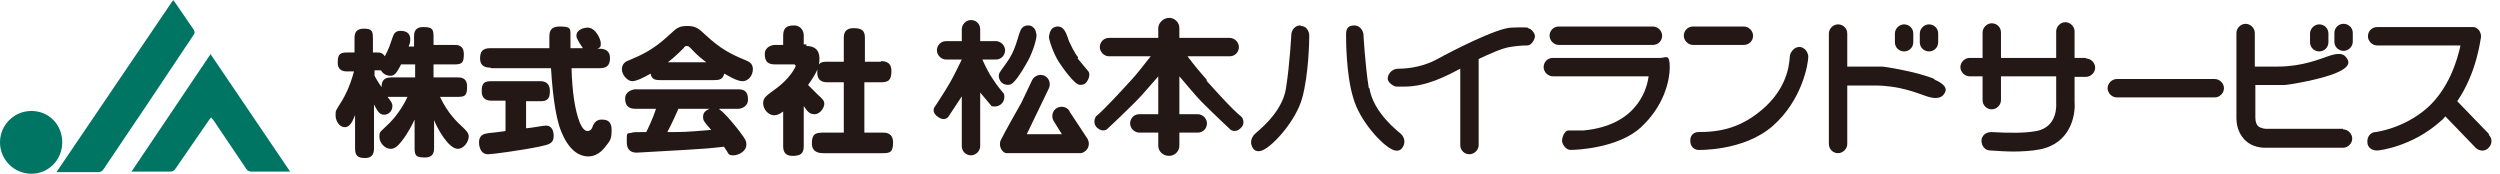
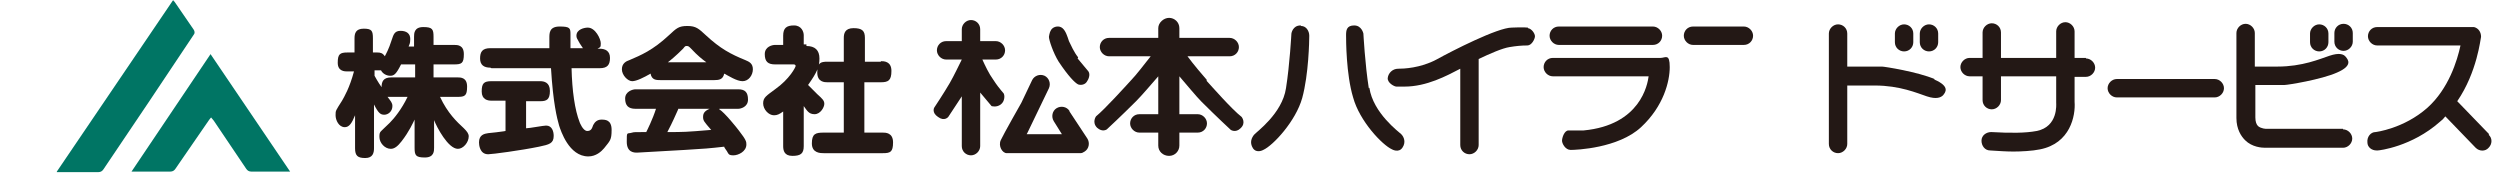
<svg xmlns="http://www.w3.org/2000/svg" version="1.1" viewBox="0 0 461.9 32.1">
  <defs>
    <style>
      .st0 {
        fill: #007564;
      }

      .st1 {
        fill: #231815;
      }
    </style>
  </defs>
  <g id="_レイヤー_1" data-name="レイヤー_1">
    <path class="st0" d="M24.3,31.7l14.6-21.7,14.7,21.7h-7.2c-.4,0-.7-.2-.9-.5-2-3-4-5.9-6-8.9l-.5-.6c-.2.2-.3.4-.4.5-2.1,3-4.1,6-6.2,9-.2.3-.5.5-.9.5h-7.2Z" />
    <path class="st0" d="M10.5,31.7L32,0c0,.2.3.3.3.4,1.2,1.7,2.3,3.4,3.5,5.1.2.3.2.7,0,.9-5.5,8.3-11.1,16.6-16.7,24.9-.2.3-.5.5-.9.5-2.4,0-5,0-7.7,0Z" />
-     <path class="st0" d="M11.5,26.3c0,3.2-2.5,5.8-5.7,5.8h0c-3.2,0-5.8-2.6-5.8-5.8s2.6-5.8,5.8-5.8,5.7,2.5,5.7,5.8q0,0,0,0Z" />
  </g>
  <g id="_文字" data-name="文字">
    <g>
      <g>
        <path class="st1" d="M351.8,9.5c1,0,1.7-.8,1.7-1.7v-1.6c0-1-.8-1.7-1.7-1.7s-1.7.8-1.7,1.7v1.6c0,1,.8,1.7,1.7,1.7Z" />
        <path class="st1" d="M356.4,9.5c1,0,1.7-.8,1.7-1.7v-1.6c0-1-.8-1.7-1.7-1.7s-1.7.8-1.7,1.7v1.6c0,1,.8,1.7,1.7,1.7Z" />
        <path class="st1" d="M288,8.3h17.4c1,0,1.7-.8,1.7-1.7s-.8-1.7-1.7-1.7h-17.4c-1,0-1.7.8-1.7,1.7s.8,1.7,1.7,1.7Z" />
        <path class="st1" d="M322.2,8.3c1,0,1.7-.8,1.7-1.7s-.8-1.7-1.7-1.7h-9.4c-1,0-1.7.8-1.7,1.7s.8,1.7,1.7,1.7h9.4Z" />
        <path class="st1" d="M306.8,10.7h-19.9c-1,0-1.7.8-1.7,1.7s.8,1.7,1.7,1.7h17.7c-.2,1.5-1.5,9-12,10h-2.8c-.8,0-1.2,1.4-1.2,1.9s.6,1.7,1.6,1.7c1,0,8.8-.3,13-4.2,4.2-3.9,5.3-8.5,5.3-11.1s-.8-1.7-1.7-1.7Z" />
        <path class="st1" d="M357.4,14.6c-3-1.3-9.2-2.3-9.7-2.3h-6.4v-6.1c0-1-.8-1.7-1.7-1.7s-1.7.8-1.7,1.7v20.4c0,1,.8,1.7,1.7,1.7s1.7-.8,1.7-1.7v-10.8h5.1c4.6,0,7.8,1.4,9.6,2,1.8.6,2.6.2,3-.2.4-.5,1.4-1.6-1.6-2.9Z" />
-         <path class="st1" d="M332.7,8.7c-1.1-.2-1.9.9-2,1.6-.1.7,0,5.1-4.4,9.3-4.5,4.2-8.7,4.8-12.6,4.8,0,0-1.4,0-1.4,1.6s1.4,1.7,1.4,1.7c0,0,8.4.3,13.8-4.4,5.4-4.7,6.6-11.4,6.6-12.9,0,0-.1-1.4-1.4-1.7Z" />
        <path class="st1" d="M282.3,5.1c-.7-.1-3,0-3,0-2.6,0-11,4.3-13.9,5.9-3,1.6-6.1,1.7-7.1,1.7s-1.8.8-1.9,1.7c-.1.9,1.2,1.6,1.6,1.6h1.5c4.1,0,7.8-2,10.3-3.3v14.1c0,1,.8,1.7,1.7,1.7s1.7-.8,1.7-1.7v-15.9c2.1-1,4.4-2,5.7-2.2,1.2-.2,2.2-.3,3.3-.3.8,0,1.4-1.2,1.4-1.7s-.6-1.4-1.3-1.5Z" />
        <path class="st1" d="M252.9,16.3c-.7-4.4-1-10.1-1-10.1,0,0-.3-1.5-1.7-1.5s-1.5.9-1.5,1.8,0,7.2,1.3,11.5c1.2,4.4,5.4,8.8,7.2,9.6,0,0,1.2.7,1.9-.3.7-1,.3-2-.2-2.5-.4-.4-5.2-3.9-5.9-8.6Z" />
        <path class="st1" d="M240.3,4.7c-1.5,0-1.7,1.5-1.7,1.5,0,0-.3,5.7-1,10.1-.7,4.7-5.5,8.1-5.9,8.6s-.9,1.4-.2,2.5c.7,1,1.9.3,1.9.3,1.8-.8,6-5.3,7.2-9.6,1.2-4.4,1.3-10.6,1.3-11.5s-.6-1.8-1.5-1.8Z" />
        <path class="st1" d="M223,14.8c-.7-.8-2.5-2.9-3.6-4.4h7.8c1,0,1.7-.8,1.7-1.7s-.8-1.7-1.7-1.7h-9.3v-1.8c0-1.1-.9-1.9-1.9-1.9s-2,.9-2,1.9v1.8h-9.1c-1,0-1.7.8-1.7,1.7s.8,1.7,1.7,1.7h7.7c-1.1,1.4-2.8,3.6-3.6,4.4-1.1,1.2-4.8,5.3-6.5,6.7,0,0-.8,1.1.2,2.1,1,.9,1.8.3,1.8.3,0,0,2.7-2.5,5.4-5.2,1-1,2.8-3.1,4.1-4.6v7h-3.5c-1,0-1.7.8-1.7,1.7s.8,1.7,1.7,1.7h3.5v2.4c0,1.1.9,1.9,2,1.9s1.9-.9,1.9-1.9v-2.4h3.4c1,0,1.7-.8,1.7-1.7s-.8-1.7-1.7-1.7h-3.4v-7c1.3,1.5,3.1,3.7,4.1,4.7,2.7,2.7,5.4,5.2,5.4,5.2,0,0,.9.6,1.8-.3,1.1-1,.2-2.1.2-2.1-1.8-1.4-5.4-5.5-6.5-6.7Z" />
        <path class="st1" d="M185.5,17.4c0-.2-.7-.7-2-2.7-.8-1.1-1.5-2.6-2-3.7h2.5c1,0,1.7-.8,1.7-1.7s-.8-1.7-1.7-1.7h-2.9v-2.2c0-1-.8-1.7-1.7-1.7s-1.7.8-1.7,1.7v2.2h-2.9c-1,0-1.7.8-1.7,1.7s.8,1.7,1.7,1.7h2.9c-.5,1-1.4,2.9-2.2,4.3-1.1,1.9-2.9,4.6-2.9,4.6,0,0-.5.9.7,1.7,1.2.9,1.9,0,1.9,0l2.5-3.8v9.2c0,1,.8,1.7,1.7,1.7s1.7-.8,1.7-1.7v-9.9l2.1,2.5s.9.3,1.7-.3c.8-.6.7-1.7.6-1.9Z" />
-         <path class="st1" d="M185,15.2c.4.4,1.1.6,1.7.4s1.7-1.6,3.3-4.5c.9-1.7,1.6-4.1,1.5-4.7-.1-.6-.2-1.1-.8-1.5-.4-.3-1.3-.3-1.8.2s-.7,1.6-1,2.5c-.3.9-.7,2.1-1.4,3.2-.7,1.1-1.5,2.1-1.8,2.6-.4.7,0,1.5.4,1.9Z" />
        <path class="st1" d="M199.2,10.6c-.8-1-1.3-2.2-1.7-3-.3-.9-.6-1.9-1.2-2.4s-1.4-.3-1.8,0c-.5.4-.6,1-.7,1.6,0,.6.8,3,1.8,4.6,1.8,2.7,3,3.9,3.6,4.2.6.2,1.3,0,1.6-.5.3-.4.7-1.3.3-1.9-.3-.4-1.2-1.4-2-2.4Z" />
        <path class="st1" d="M197.6,20.5c-.5-.8-1.6-1-2.4-.5-.8.5-1,1.6-.5,2.4l1.5,2.4h-6.5c0,0,0-.1.1-.2l4-8.3c.4-.9,0-1.9-.8-2.3-.9-.4-1.9,0-2.3.8l-2,4.2s-3.3,5.8-3.8,6.9.3,2.4,1.1,2.4h13.6,0c.3,0,.5-.1.8-.3.8-.5,1-1.6.5-2.4l-3.3-5Z" />
      </g>
      <g>
        <path class="st1" d="M385.4,10.7h-2.1v-4.9c0-.9-.8-1.7-1.7-1.7s-1.7.8-1.7,1.7v4.9h-10.2v-4.7c0-1-.8-1.7-1.7-1.7s-1.7.8-1.7,1.7v4.7h-2.4c-.9,0-1.7.8-1.7,1.7s.8,1.7,1.7,1.7h2.4v4.4c0,1,.8,1.7,1.7,1.7s1.7-.8,1.7-1.7v-4.4h10.2v4.7c0,0,0,.1,0,.2,0,.2.4,4.4-3.6,5.2-2.1.4-4.9.4-8.4.2-.9,0-1.8.6-1.8,1.6,0,.9.6,1.8,1.6,1.8,1.6.1,3,.2,4.3.2s3.5-.1,4.9-.4c5.6-1.1,6.6-6.2,6.4-8.8v-4.6h2.1c.9,0,1.7-.8,1.7-1.7s-.8-1.7-1.7-1.7Z" />
        <path class="st1" d="M409.2,14.6h-18.1c-.9,0-1.7.8-1.7,1.7s.8,1.7,1.7,1.7h18.1c.9,0,1.7-.8,1.7-1.7s-.8-1.7-1.7-1.7Z" />
        <path class="st1" d="M432.9,23.8h-13.5c-.1,0-.2,0-.3,0-.1,0-.3,0-.4,0,0,0-.9,0-1.5-.5-.3-.3-.5-.8-.5-1.6v-6h5.4c.6,0,6.8-1,9.7-2.3,3-1.3,2-2.4,1.6-2.9-.4-.5-1.2-.8-3-.2s-5,2-9.6,2h-4.2v-6.2c0-.9-.8-1.7-1.7-1.7s-1.7.8-1.7,1.7v15.7c0,2.1.9,3.4,1.6,4.1,1.3,1.3,3.1,1.4,3.7,1.4s.2,0,.3,0c0,0,.1,0,.2,0,.1,0,.2,0,.4,0h13.5c.9,0,1.7-.8,1.7-1.7s-.8-1.7-1.7-1.7Z" />
        <path class="st1" d="M428.5,9.5c1,0,1.7-.8,1.7-1.7v-1.6c0-1-.8-1.7-1.7-1.7s-1.7.8-1.7,1.7v1.6c0,1,.8,1.7,1.7,1.7Z" />
        <path class="st1" d="M433,4.4c-1,0-1.7.8-1.7,1.7v1.6c0,1,.8,1.7,1.7,1.7s1.7-.8,1.7-1.7v-1.6c0-1-.8-1.7-1.7-1.7Z" />
        <path class="st1" d="M459.9,24.8l-5.9-6.1c3.7-5.4,4.3-11.6,4.4-11.9,0-.9-.5-1.6-1.3-1.8-.2,0-.3,0-.5,0h-17.4c-1,0-1.7.8-1.7,1.7s.8,1.7,1.7,1.7h15.4c-.6,2.8-2.2,8-6.1,11.5-4.4,3.9-9.6,4.5-9.6,4.5-.9,0-1.6.9-1.5,1.9,0,.9.8,1.5,1.7,1.5s.1,0,.2,0c.3,0,6.3-.7,11.5-5.3.4-.3.7-.6,1-1l5.6,5.8c.7.7,1.8.7,2.4,0,.7-.7.7-1.8,0-2.4Z" />
      </g>
    </g>
    <g>
      <path class="st1" d="M76.5,8.3v-1.5c0-.6,0-1.8,1.7-1.8s1.9.4,1.9,1.8v1.5h3.8c.6,0,1.8,0,1.8,1.7s-.4,1.9-1.8,1.9h-3.8v2.4h4.4c.6,0,1.8,0,1.8,1.7s-.4,1.9-1.8,1.9h-3.2c1.4,3,3.1,4.6,4.4,5.8.6.6.9,1,.9,1.5,0,1.1-1,2.3-2,2.3-1.8,0-3.9-4-4.4-5.3v5.1c0,.6,0,1.8-1.7,1.8s-1.9-.4-1.9-1.8v-5.2c-.3.6-1,2.2-2.4,4-.7.9-1.3,1.4-2,1.4-1.1,0-2.1-1.1-2.1-2.2s.1-.8,1.9-2.6c.8-.8,2.2-2.5,3.3-4.8h-3.1c-.3,0-.4,0-.6,0,.6.8.9,1.1.9,1.7,0,1-.8,1.6-1.5,1.6s-1.1-.3-1.9-1.9v8.1c0,.8-.2,1.8-1.6,1.8s-1.9-.4-1.9-1.8v-6.1c-.6,1.5-1.1,2.2-1.9,2.2-1.1,0-1.7-1.3-1.7-2.2s0-.8,1.2-2.7c.4-.7,1.4-2.4,2.2-5.4h-1.2c-.5,0-1.8,0-1.8-1.6s.4-1.9,1.8-1.9h1.3v-2.6c0-.9.2-1.8,1.7-1.8s1.7.4,1.7,1.8v2.6h.8c.6,0,1,.1,1.4.7.2-.4.7-1.2,1.3-3.1.3-.9.5-1.6,1.6-1.6s1.8.5,1.8,1.5-.2,1-.3,1.4h1ZM74.1,11.9c-.9,1.8-1.3,2.1-2,2.1s-1.4-.4-1.7-1c-.1,0-.2,0-.4,0h-.8v1c.6,1.1,1.2,2,1.3,2.1,0-1,.3-1.8,1.8-1.8h4.4v-2.4h-2.5Z" />
      <path class="st1" d="M93.4,18.6h-2.6c-.7,0-1.8-.2-1.8-1.7s.4-1.9,1.8-1.9h9c.7,0,1.8.2,1.8,1.8s-.6,1.9-1.8,1.9h-2.6v5c.6,0,3.2-.5,3.7-.5,1.1,0,1.4,1.1,1.4,1.9,0,1.4-.8,1.6-2.7,2-3.4.7-8.7,1.4-9.4,1.4-1.6,0-1.7-1.8-1.7-2.2,0-1.4,1-1.6,1.7-1.7.3,0,2.7-.3,3.2-.4v-5.5ZM90.6,12.5c-1.2,0-1.9-.5-1.9-1.7s.4-1.9,1.9-1.9h10.9c0-.3,0-1.8,0-1.9,0-.9,0-2.1,1.9-2.1s2,.3,2,1.4c0,.3,0,2.1,0,2.6h2.3c-.2-.3-.4-.6-.6-.9-.5-.9-.6-1-.6-1.4,0-1.2,1.5-1.5,2.1-1.5,1.4,0,2.4,2.1,2.4,2.9s-.1.7-.6,1h.4c1,0,1.9.4,1.9,1.7s-.5,1.9-1.9,1.9h-5.2c.1,4.2.6,7.7,1.5,10,0,0,.6,1.6,1.4,1.6s.9-.6,1.1-1.1c.3-.6.8-1,1.5-1s1.9,0,1.9,1.9-.3,2-1.4,3.4c-.5.6-1.5,1.5-2.9,1.5-3.6,0-5.1-4.8-5.4-5.7-.4-1.4-1.1-4.1-1.5-10.6h-11Z" />
      <path class="st1" d="M122,14.8c-.7,0-1.6,0-1.8-1.2-1.2.7-2.6,1.4-3.4,1.4s-1.9-1.1-1.9-2.2.8-1.5,1.4-1.7c2.1-.9,4.3-1.8,7.3-4.6,1.4-1.3,1.8-1.7,3.4-1.7s2.1.5,3.4,1.7c2.7,2.5,4.6,3.5,7.3,4.6.7.3,1.4.6,1.4,1.7s-.8,2.2-1.9,2.2-2.6-1-3.4-1.4c-.2,1.1-1,1.2-1.8,1.2h-9.9ZM132.9,20.2c1,.6,3.3,3.5,3.6,3.9,1.4,1.8,1.4,2.1,1.4,2.6,0,1.3-1.5,2-2.4,2s-.9-.3-1.1-.6c0-.1-.6-.8-.6-1-2.6.3-3.8.4-7.3.6-3.2.2-8.7.5-8.8.5-.5,0-1.9,0-1.9-2s0-1.4,1-1.7c.3-.1.5-.1,2.6-.1.2-.4,1.2-2.4,1.8-4.3h-3.8c-1.3,0-1.9-.6-1.9-1.9s1.4-1.7,1.9-1.7h19c1.2,0,1.8.5,1.8,1.9s-1.4,1.7-1.8,1.7h-3.5ZM130.5,11.5c-.7-.5-1.7-1.3-2.8-2.5-.4-.4-.5-.5-.8-.5s-.3,0-.7.5c-1.4,1.4-2.4,2.2-2.8,2.5h7.1ZM125.3,20.2c-.5,1.1-1,2.3-2,4.2,3,0,3.4,0,8.1-.4-1.3-1.5-1.5-1.7-1.5-2.4s.3-1.1,1.2-1.5h-5.8Z" />
      <path class="st1" d="M149,8.5c1.6,0,2.4.8,2.4,2.3s-.4,2.5-2.1,4.9c.4.4.8.8,1.7,1.7,1,.9,1.3,1.2,1.3,1.8s-.7,1.9-1.8,1.9-1.4-.7-2-1.5v7.4c0,1.4-.6,1.8-2.1,1.8s-1.7-1-1.7-1.8v-6.4c-.7.5-1.1.7-1.7.7-1,0-2-1.1-2-2.2s.6-1.4,2.2-2.6c2.7-1.9,3.8-4.1,3.8-4.3,0-.3-.3-.3-.4-.3h-3.4c-1.3,0-1.9-.5-1.9-1.9s1.4-1.7,1.9-1.7h1.5v-1.7c0-1.4.6-1.9,2-1.9s1.8,1.2,1.8,1.8v1.7h.5ZM162.7,11.3c.6,0,2,0,2,1.8s-.6,2.1-2,2.1h-3v9.3h3.4c.5,0,1.9,0,1.9,1.8s-.5,2-1.9,2h-10.9c-.6,0-2.2,0-2.2-1.8s.7-2,2.2-2h3.7v-9.3h-3c-.5,0-1.9,0-1.9-1.8s.6-2,1.9-2h3v-4.4c0-.8.2-1.8,1.8-1.8s2.1.5,2.1,1.8v4.4h3Z" />
    </g>
  </g>
</svg>